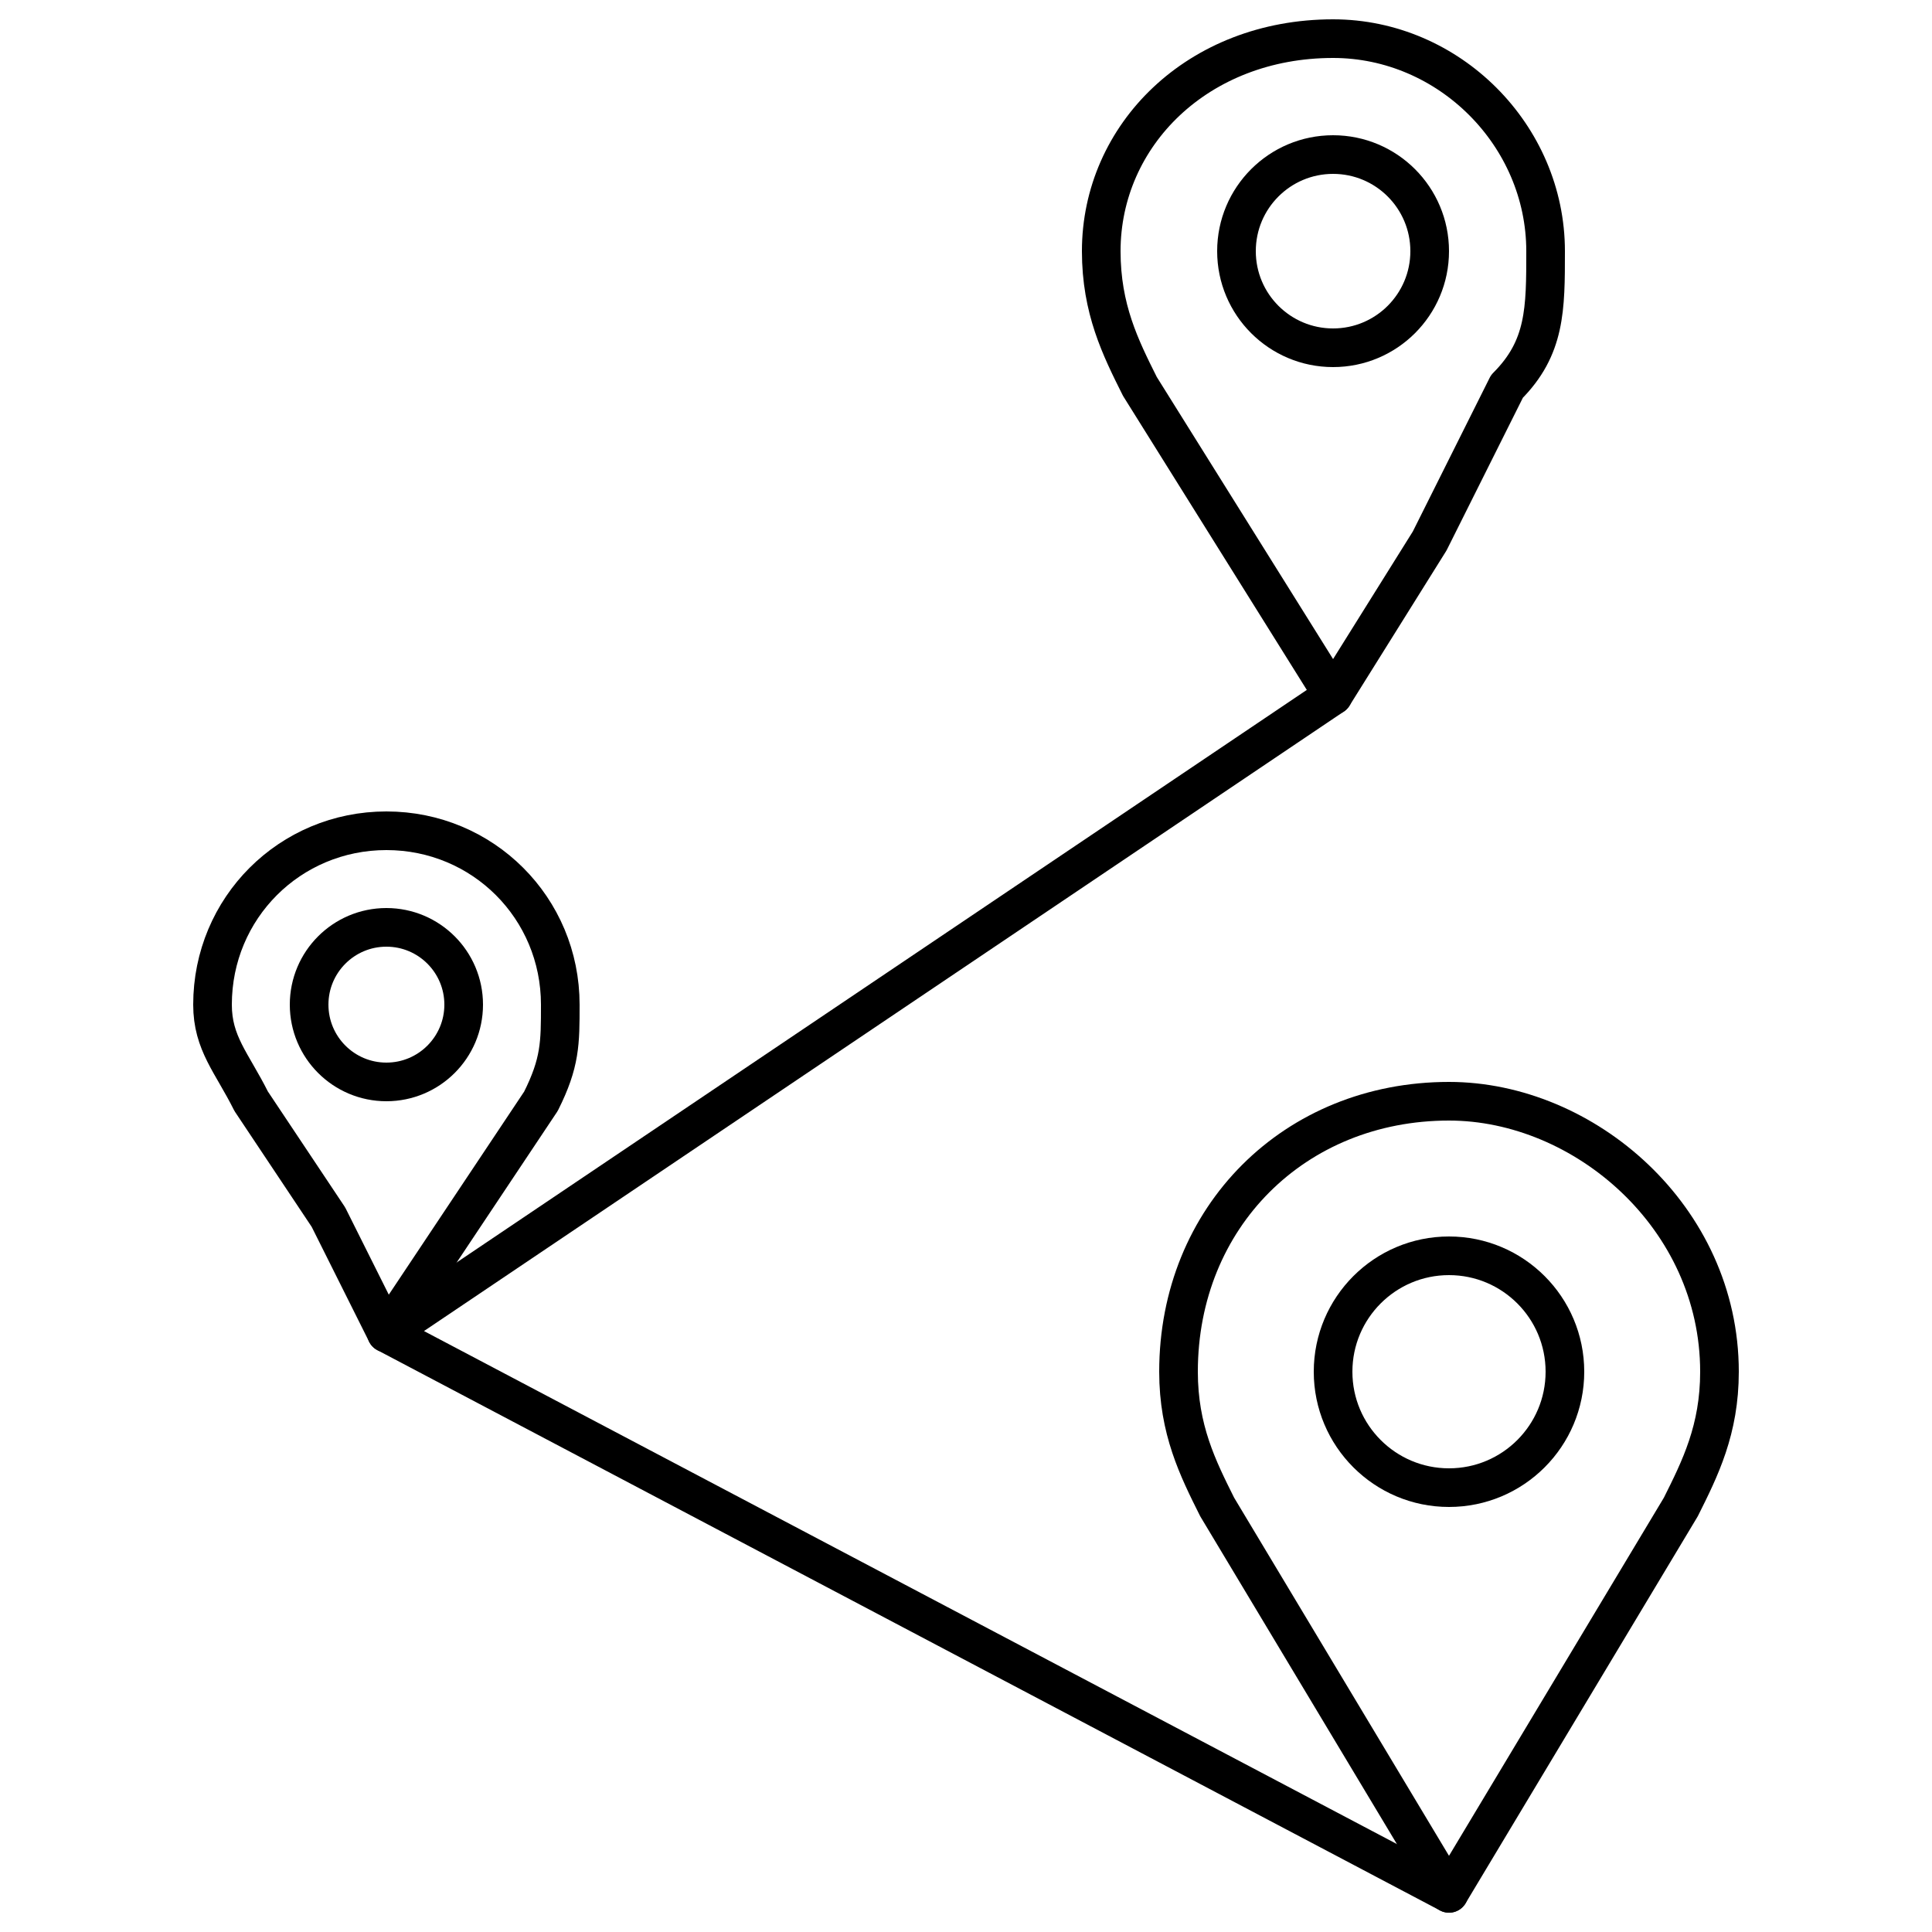
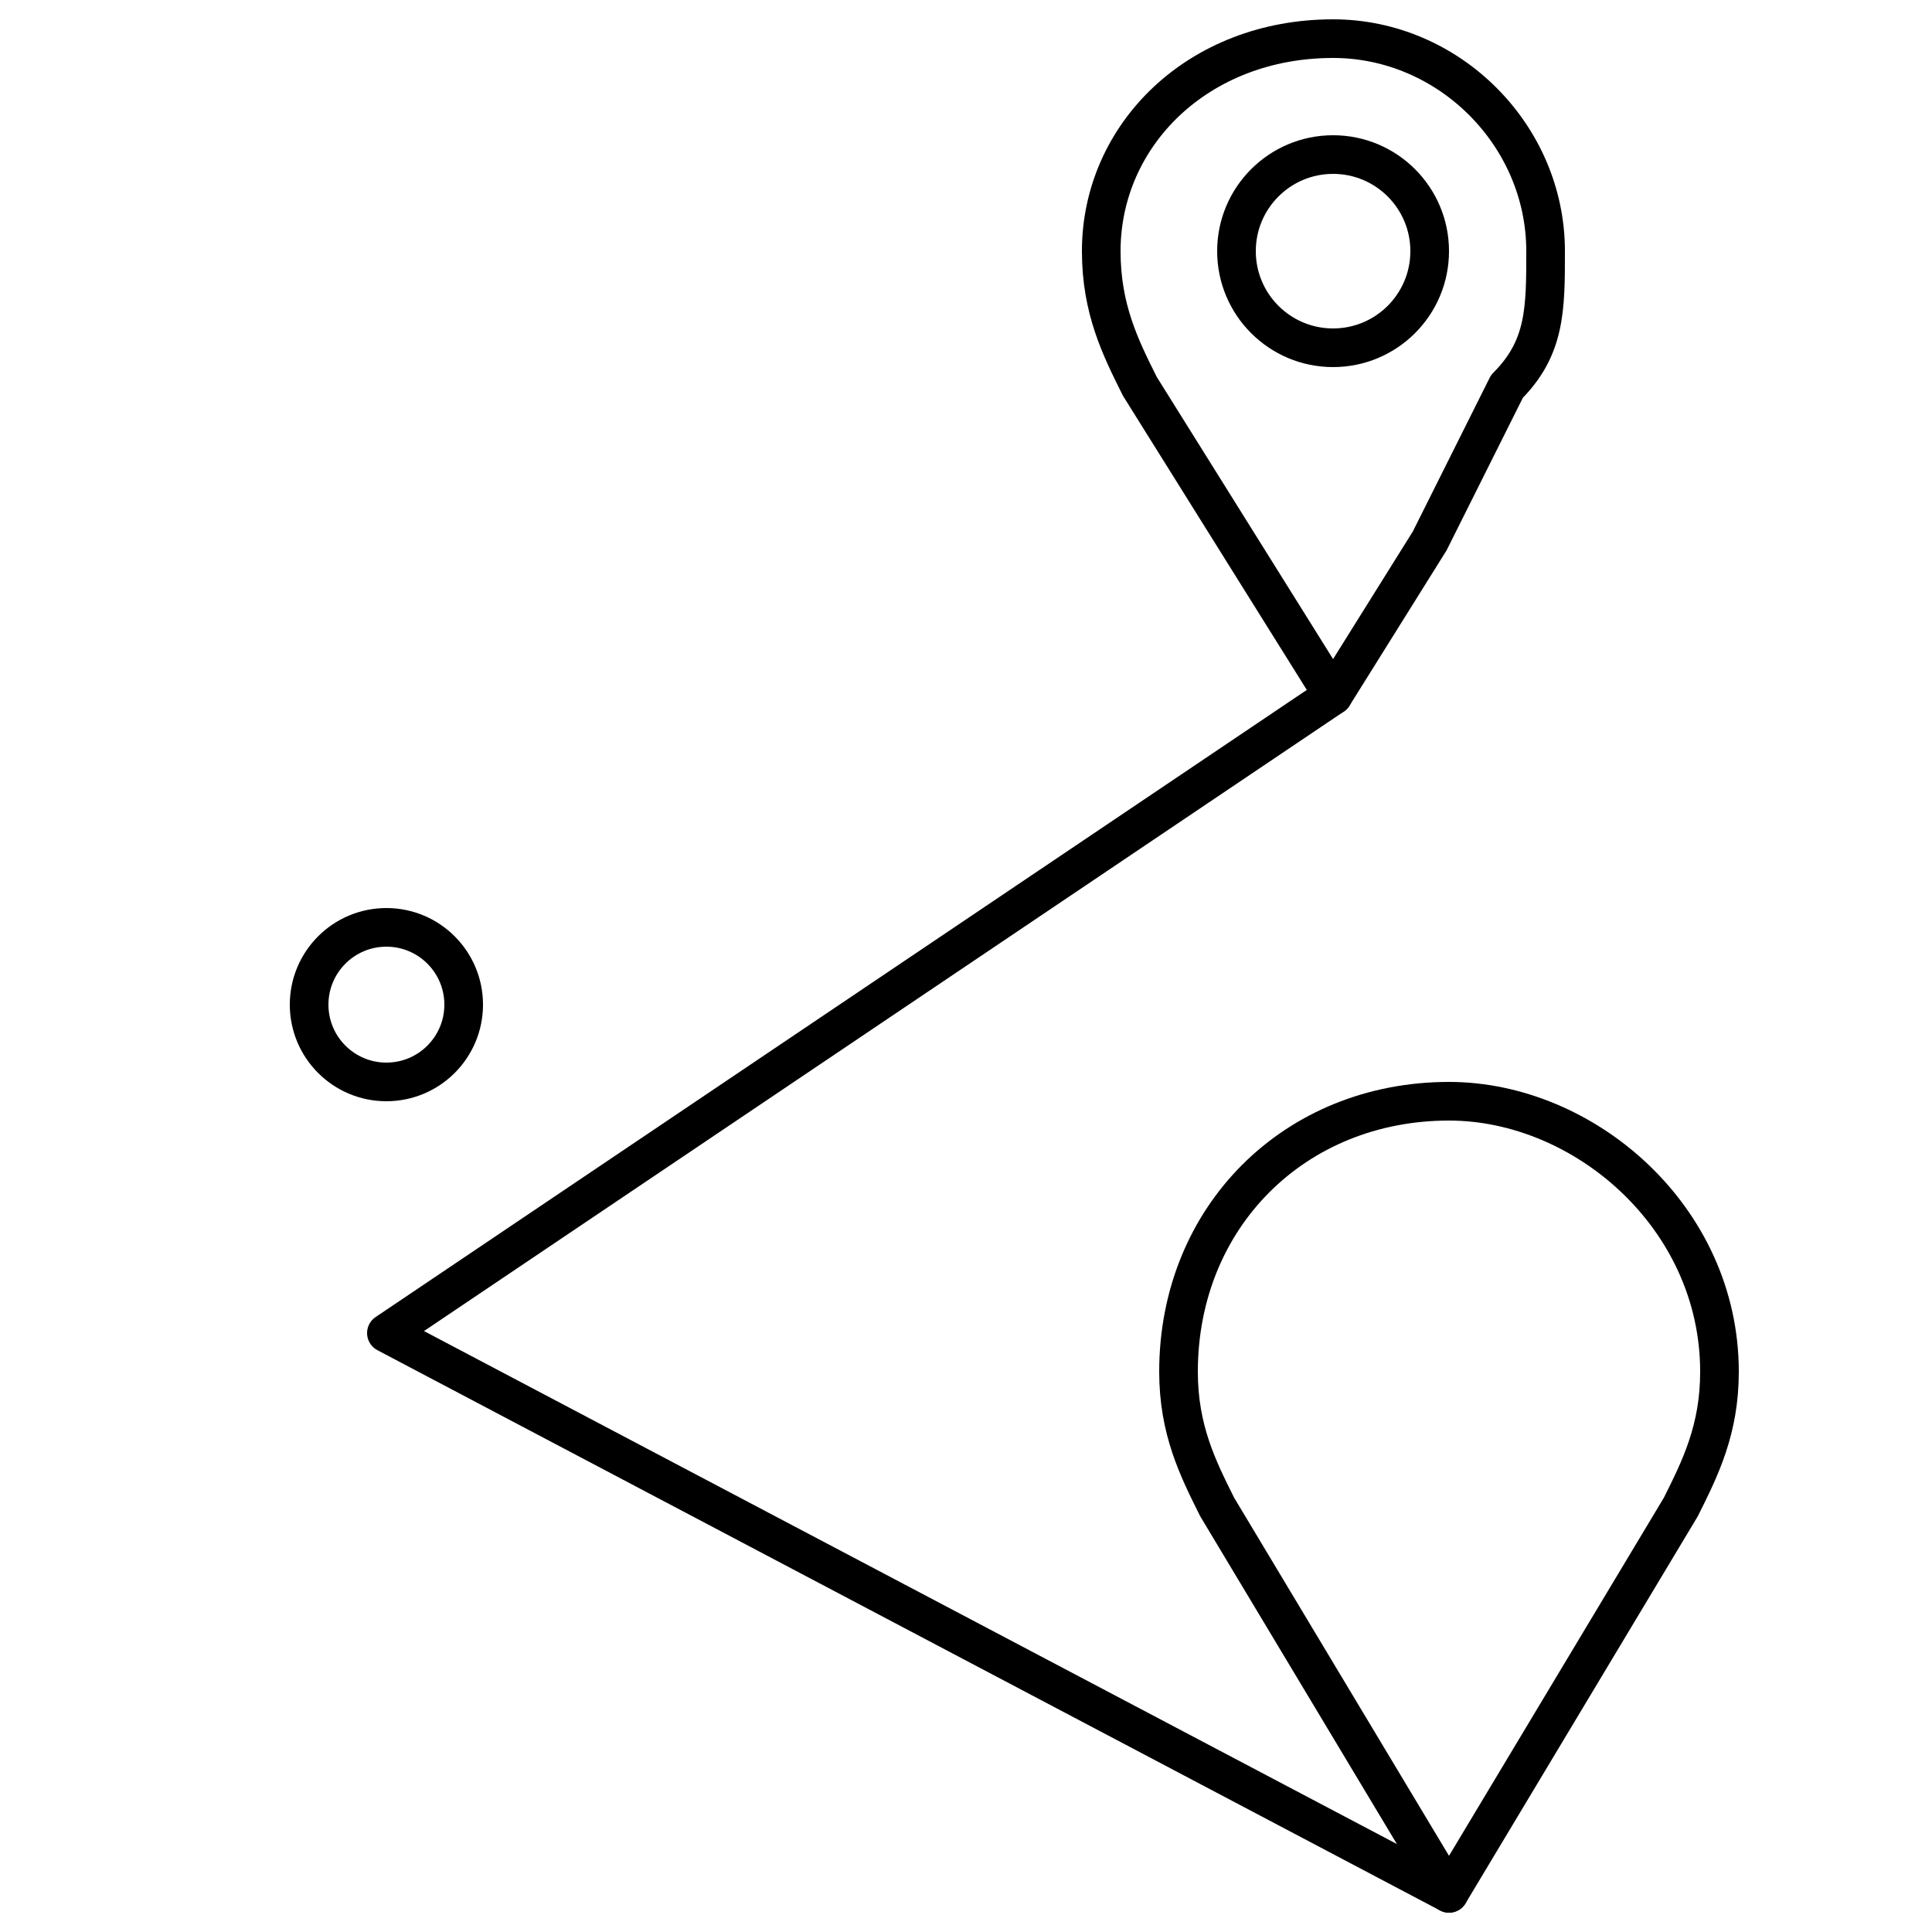
<svg xmlns="http://www.w3.org/2000/svg" clip-rule="evenodd" fill-rule="evenodd" height="100" image-rendering="optimizeQuality" shape-rendering="geometricPrecision" text-rendering="geometricPrecision" viewBox="0 0 100 100" width="100">
  <g id="Layer_x0020_1" fill="none" stroke="#000" stroke-width="2">
    <path d="m75 98-55-29 49-33" stroke-linecap="round" stroke-linejoin="round" />
    <path d="m75 57c7 0 14 6 14 14 0 3-1 5-2 7l-6 10-6 10-6-10-6-10c-1-2-2-4-2-7 0-8 6-14 14-14z" stroke-linecap="round" stroke-linejoin="round" />
-     <circle cx="75" cy="71" r="6" />
-     <path d="m20 43c5 0 9 4 9 9 0 2 0 3-1 5l-4 6-4 6-3-6-4-6c-1-2-2-3-2-5 0-5 4-9 9-9z" stroke-linecap="round" stroke-linejoin="round" />
    <circle cx="20" cy="52" r="4" />
    <path d="m69 2c6 0 11 5 11 11 0 3 0 5-2 7l-4 8-5 8-5-8-5-8c-1-2-2-4-2-7 0-6 5-11 12-11z" stroke-linecap="round" stroke-linejoin="round" />
    <circle cx="69" cy="13" r="5" />
  </g>
</svg>